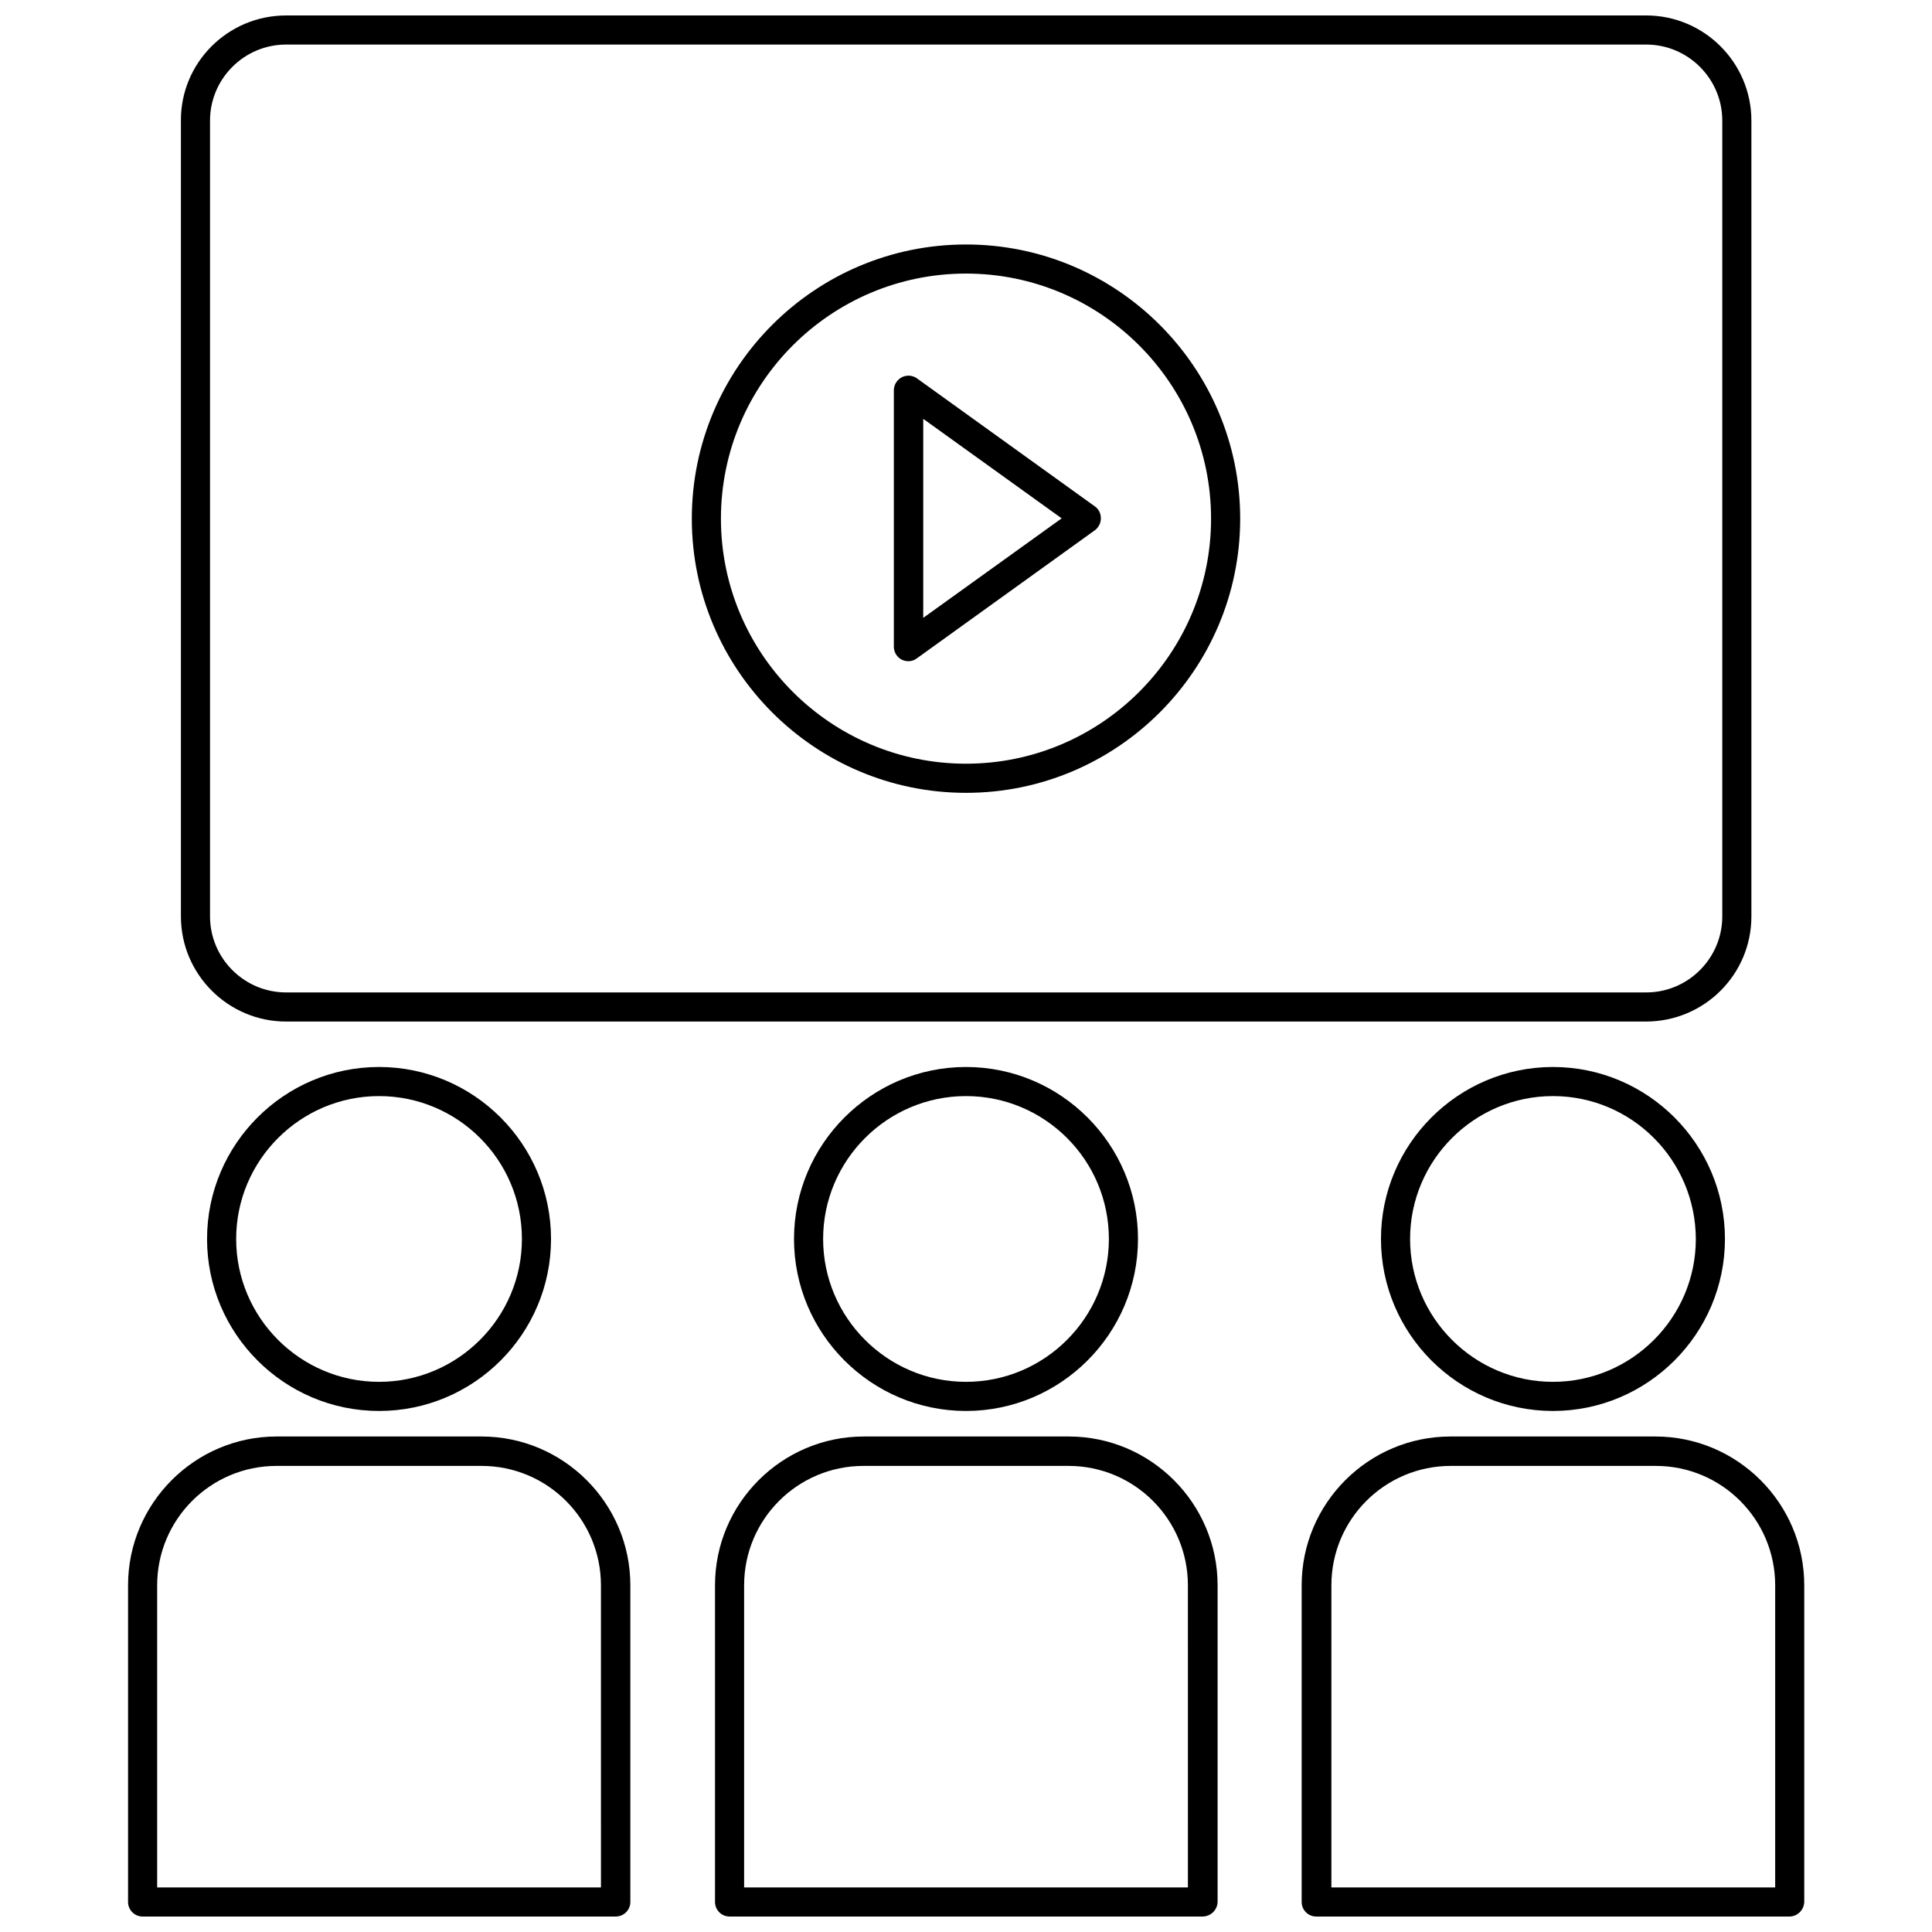
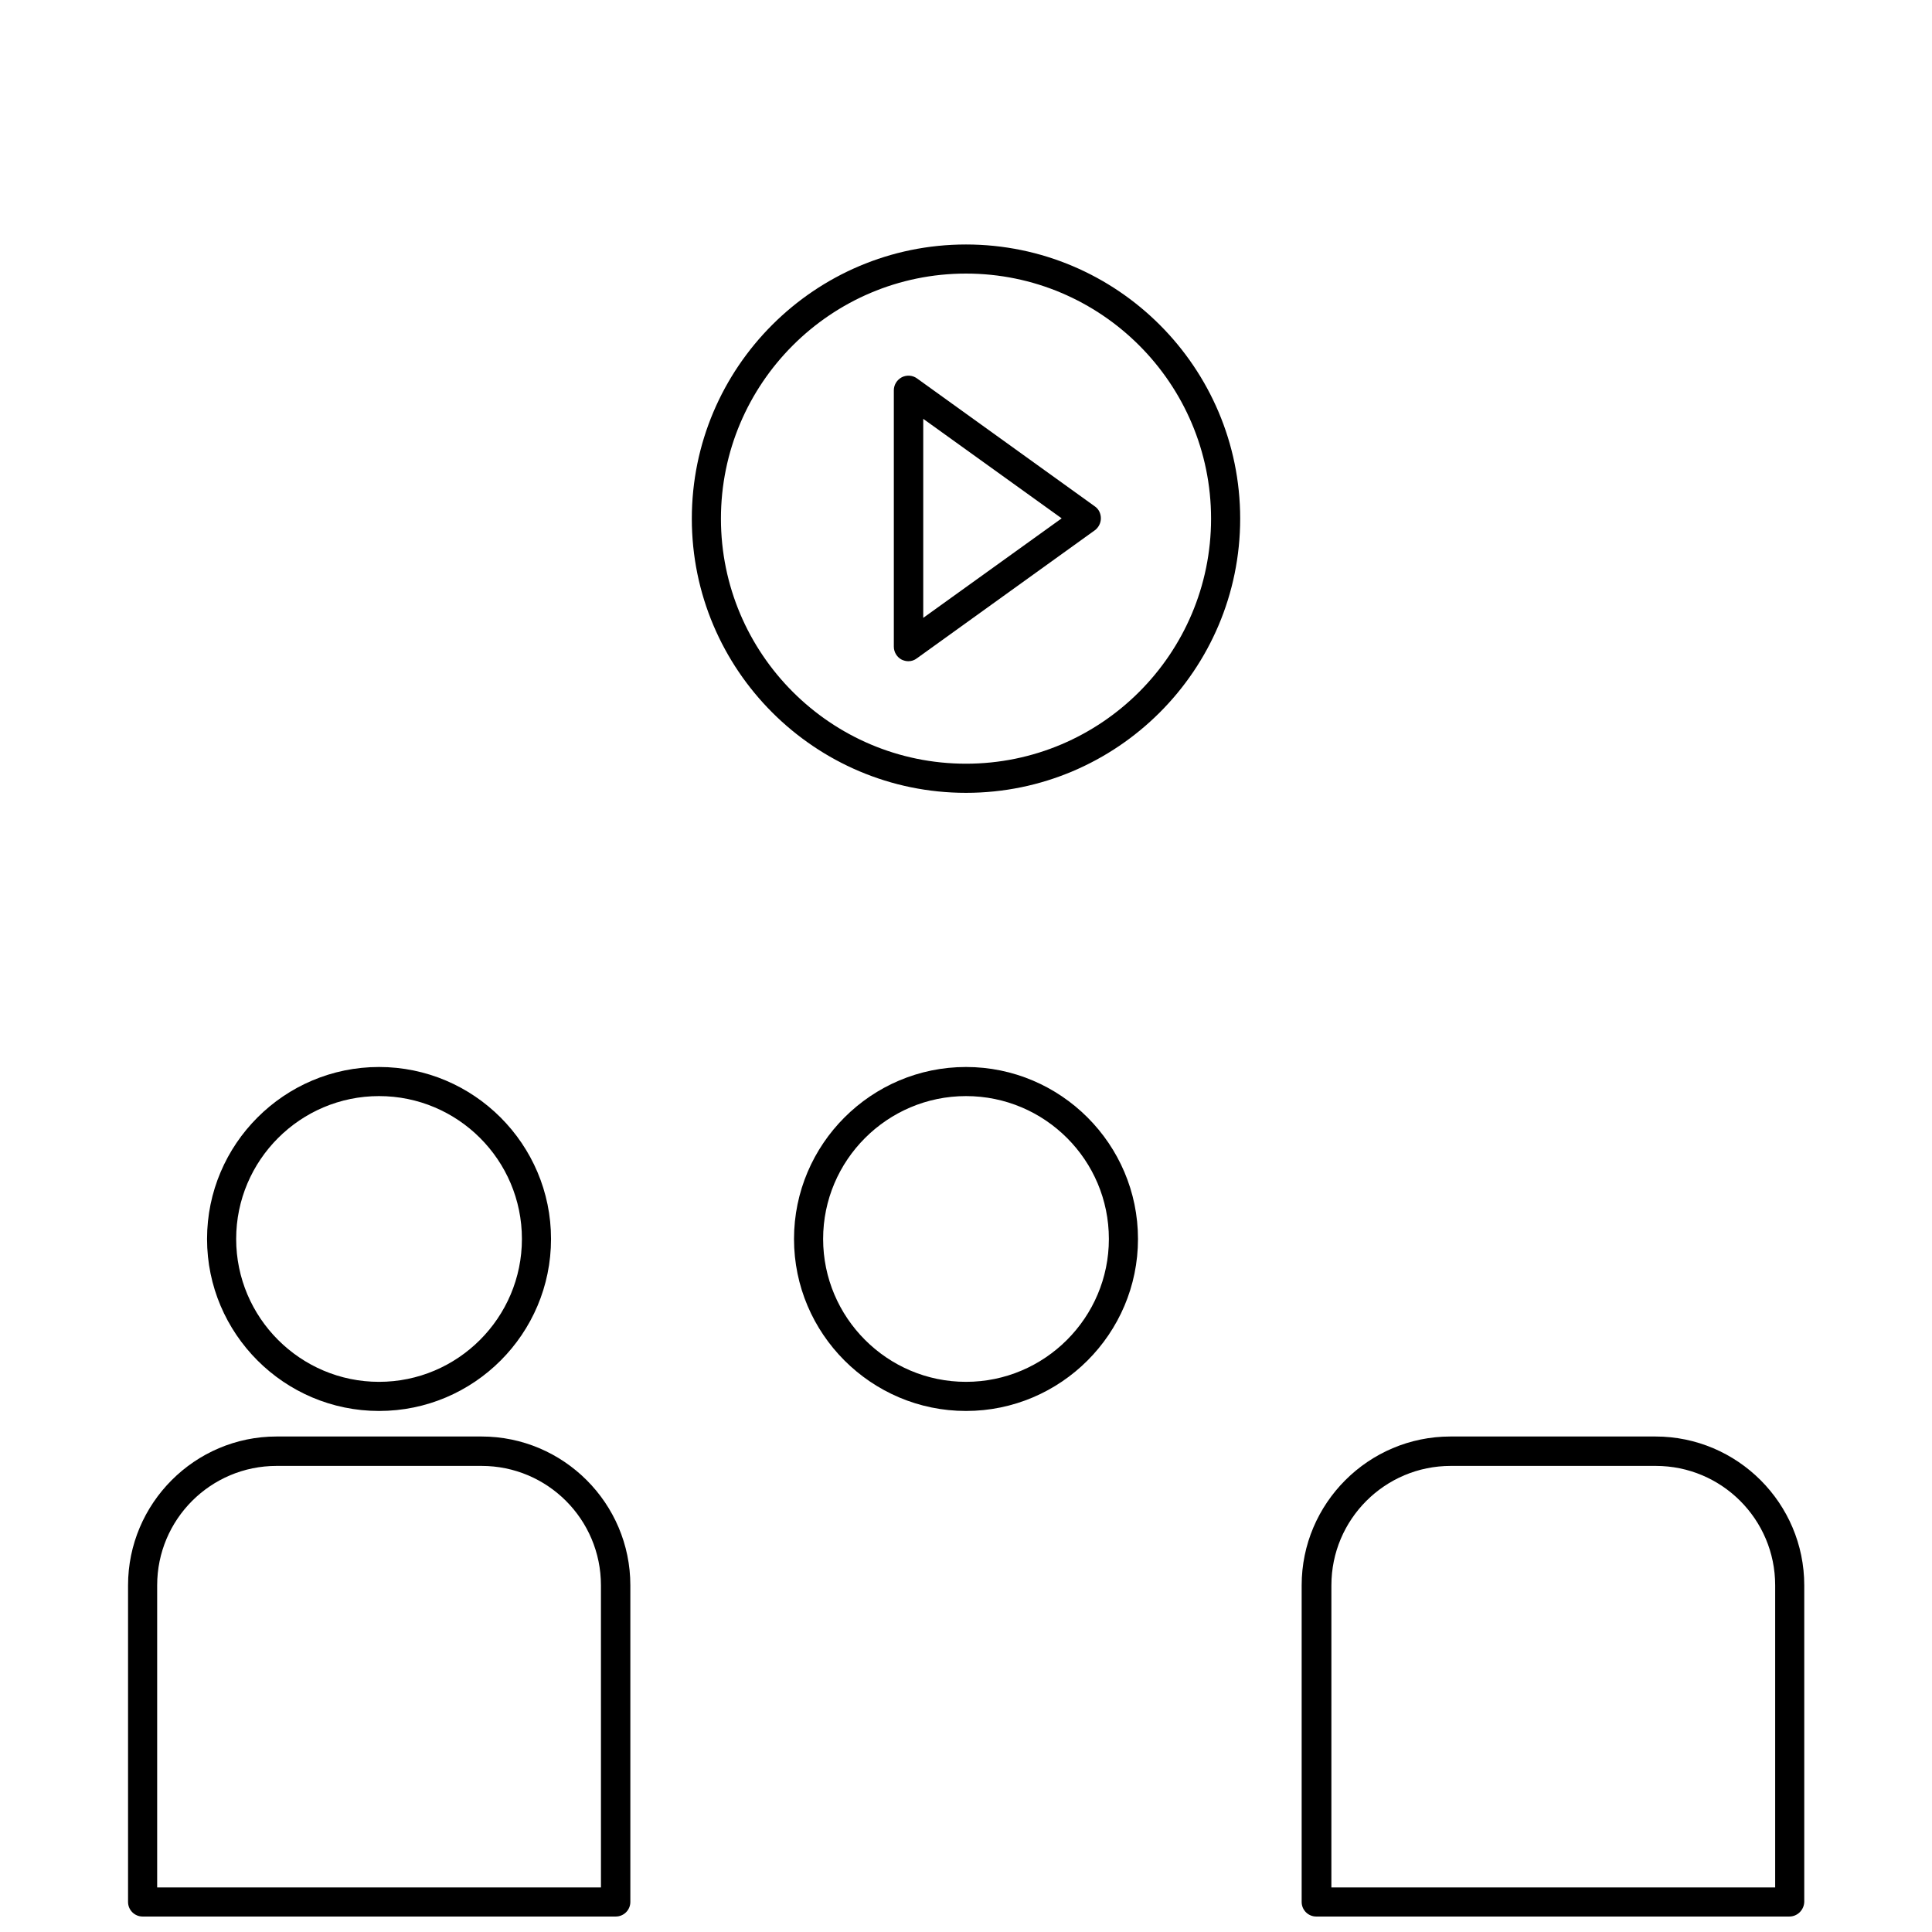
<svg xmlns="http://www.w3.org/2000/svg" width="800px" height="800px" version="1.1" viewBox="144 144 512 512">
  <defs>
    <clipPath id="d">
      <path d="m191 148.09h418v266.91h-418z" />
    </clipPath>
    <clipPath id="c">
      <path d="m177 524h135v127.9h-135z" />
    </clipPath>
    <clipPath id="b">
-       <path d="m333 524h134v127.9h-134z" />
+       <path d="m333 524v127.9h-134z" />
    </clipPath>
    <clipPath id="a">
      <path d="m488 524h135v127.9h-135z" />
    </clipPath>
  </defs>
  <path d="m400 354.11c-40.07 0-72.66-32.59-72.66-72.66 0-40.07 32.59-72.66 72.66-72.66s72.66 32.59 72.66 72.66c-0.004 40.07-32.594 72.66-72.66 72.66zm0-137.61c-35.816 0-64.945 29.125-64.945 64.945 0 35.816 29.125 64.945 64.945 64.945 35.816 0 64.945-29.125 64.945-64.945-0.004-35.816-29.129-64.945-64.945-64.945z" />
  <path d="m384.73 319.23c-0.629 0-1.18-0.156-1.73-0.395-1.258-0.629-2.125-1.969-2.125-3.465v-67.938c0-1.418 0.789-2.754 2.125-3.465 1.258-0.629 2.832-0.551 4.016 0.316l47.152 33.93c1.023 0.707 1.574 1.891 1.574 3.148 0 1.258-0.629 2.441-1.574 3.148l-47.152 33.93c-0.711 0.555-1.496 0.789-2.285 0.789zm3.938-64.234v52.742l36.684-26.371z" />
  <g clip-path="url(#d)">
-     <path d="m580.19 414.72h-360.38c-15.352 0-27.867-12.516-27.867-27.867v-210.89c-0.078-15.352 12.438-27.867 27.867-27.867h360.46c15.352 0 27.867 12.516 27.867 27.867v210.89c0 15.43-12.52 27.867-27.949 27.867zm-360.38-258.91c-11.098 0-20.152 9.055-20.152 20.152v210.89c0 11.098 9.055 20.152 20.152 20.152h360.46c11.098 0 20.152-9.055 20.152-20.152v-210.89c0-11.098-9.055-20.152-20.152-20.152z" />
-   </g>
+     </g>
  <path d="m244.45 517.92c-25.113 0-45.578-20.469-45.578-45.578 0-25.113 20.469-45.578 45.578-45.578 25.113 0 45.578 20.469 45.578 45.578s-20.391 45.578-45.578 45.578zm0-83.445c-20.859 0-37.863 17.004-37.863 37.863s17.004 37.863 37.863 37.863 37.863-17.004 37.863-37.863c0-20.938-17.004-37.863-37.863-37.863z" />
  <g clip-path="url(#c)">
    <path d="m307.19 651.9h-125.4c-2.125 0-3.856-1.73-3.856-3.856v-83.918c0-21.727 17.711-39.438 39.359-39.438h54.316c21.727 0 39.438 17.711 39.438 39.438v83.914c0 2.129-1.73 3.859-3.856 3.859zm-121.54-7.715h117.61l-0.004-80.059c0-17.477-14.168-31.645-31.645-31.645h-54.316c-17.477 0-31.645 14.168-31.645 31.645z" />
  </g>
  <path d="m400 517.92c-25.113 0-45.578-20.469-45.578-45.578 0-25.113 20.469-45.578 45.578-45.578 25.113 0 45.578 20.469 45.578 45.578s-20.469 45.578-45.578 45.578zm0-83.445c-20.859 0-37.863 17.004-37.863 37.863s17.004 37.863 37.863 37.863 37.863-17.004 37.863-37.863c0-20.938-17.004-37.863-37.863-37.863z" />
  <g clip-path="url(#b)">
-     <path d="m462.66 651.9h-125.32c-2.125 0-3.856-1.73-3.856-3.856v-83.918c0-21.727 17.711-39.438 39.438-39.438h54.316c21.727 0 39.438 17.711 39.438 39.438v83.914c-0.074 2.129-1.809 3.859-4.012 3.859zm-121.46-7.715h117.61l-0.004-80.059c0-17.477-14.168-31.645-31.645-31.645h-54.316c-17.477 0-31.645 14.168-31.645 31.645z" />
-   </g>
-   <path d="m555.55 517.92c-25.113 0-45.578-20.469-45.578-45.578 0-25.113 20.469-45.578 45.578-45.578 25.113 0 45.578 20.469 45.578 45.578s-20.469 45.578-45.578 45.578zm0-83.445c-20.859 0-37.863 17.004-37.863 37.863s17.004 37.863 37.863 37.863 37.863-17.004 37.863-37.863c-0.078-20.938-17.004-37.863-37.863-37.863z" />
+     </g>
  <g clip-path="url(#a)">
    <path d="m618.21 651.9h-125.4c-2.125 0-3.856-1.73-3.856-3.856v-83.918c0-21.727 17.711-39.438 39.438-39.438h54.316c21.727 0 39.438 17.711 39.438 39.438v83.914c-0.078 2.129-1.809 3.859-3.934 3.859zm-121.46-7.715h117.69v-80.059c0-17.477-14.168-31.645-31.645-31.645h-54.316c-17.477 0-31.645 14.168-31.645 31.645l-0.004 80.059z" />
  </g>
</svg>